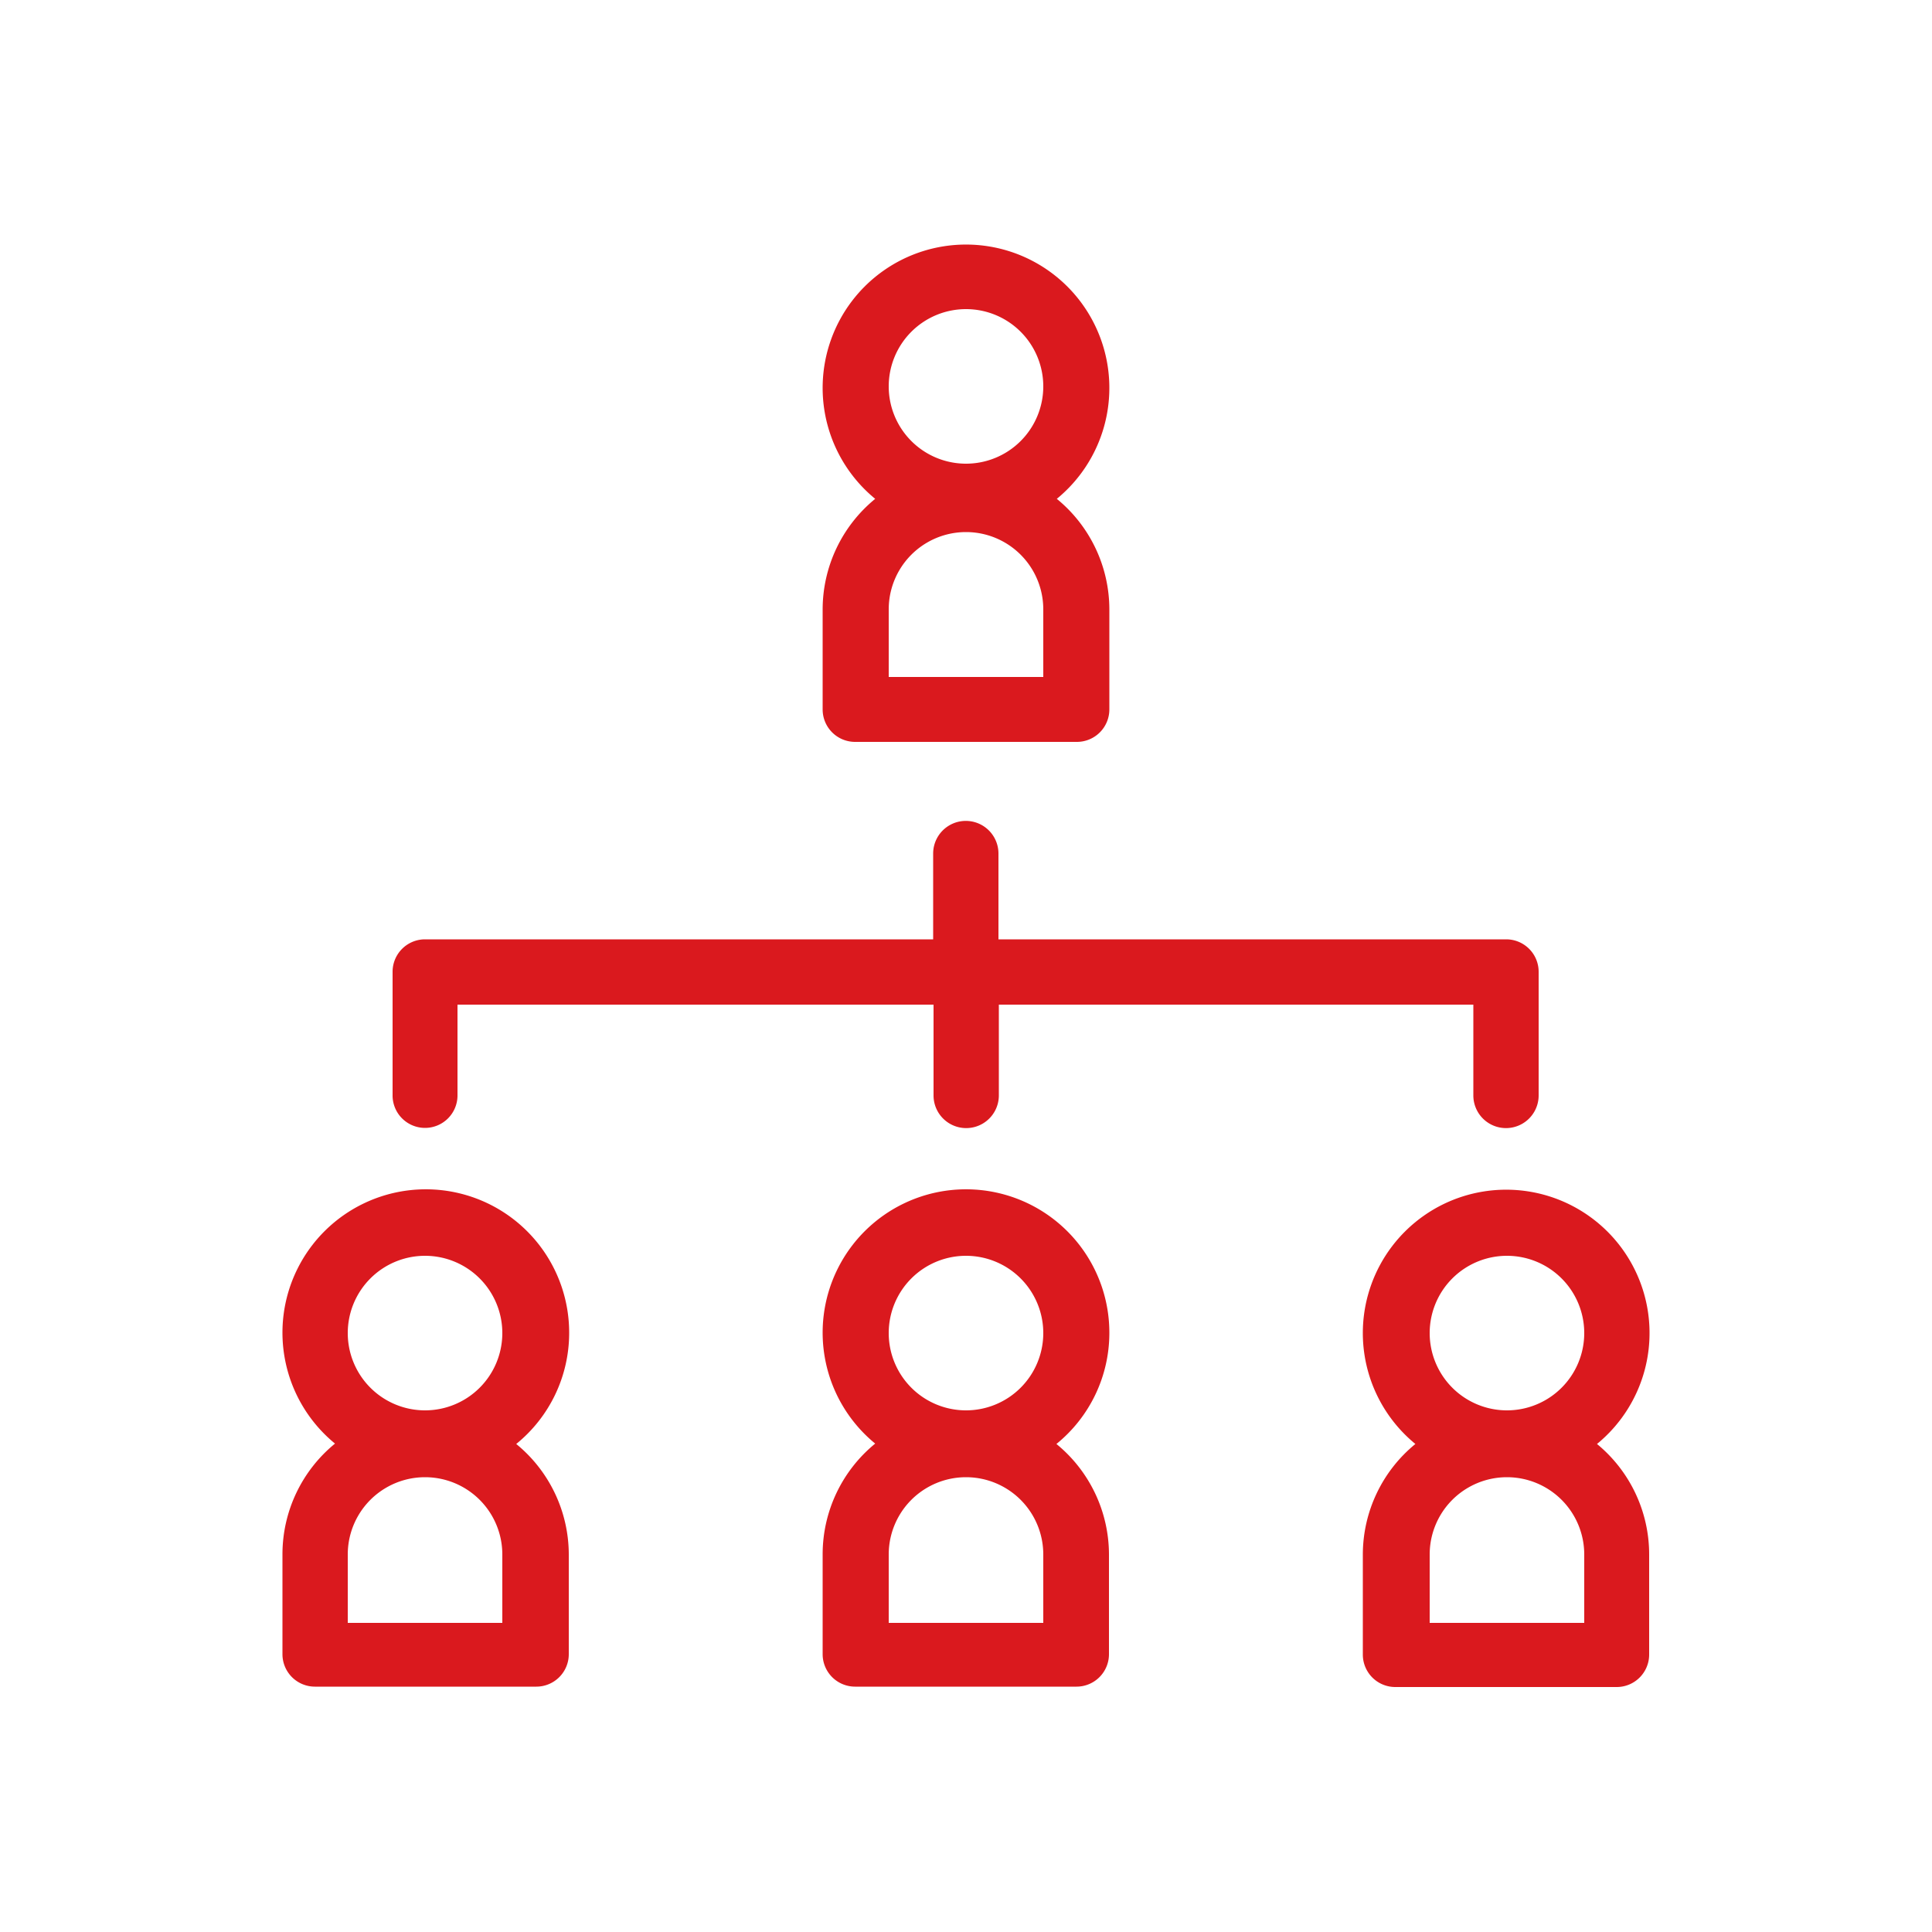
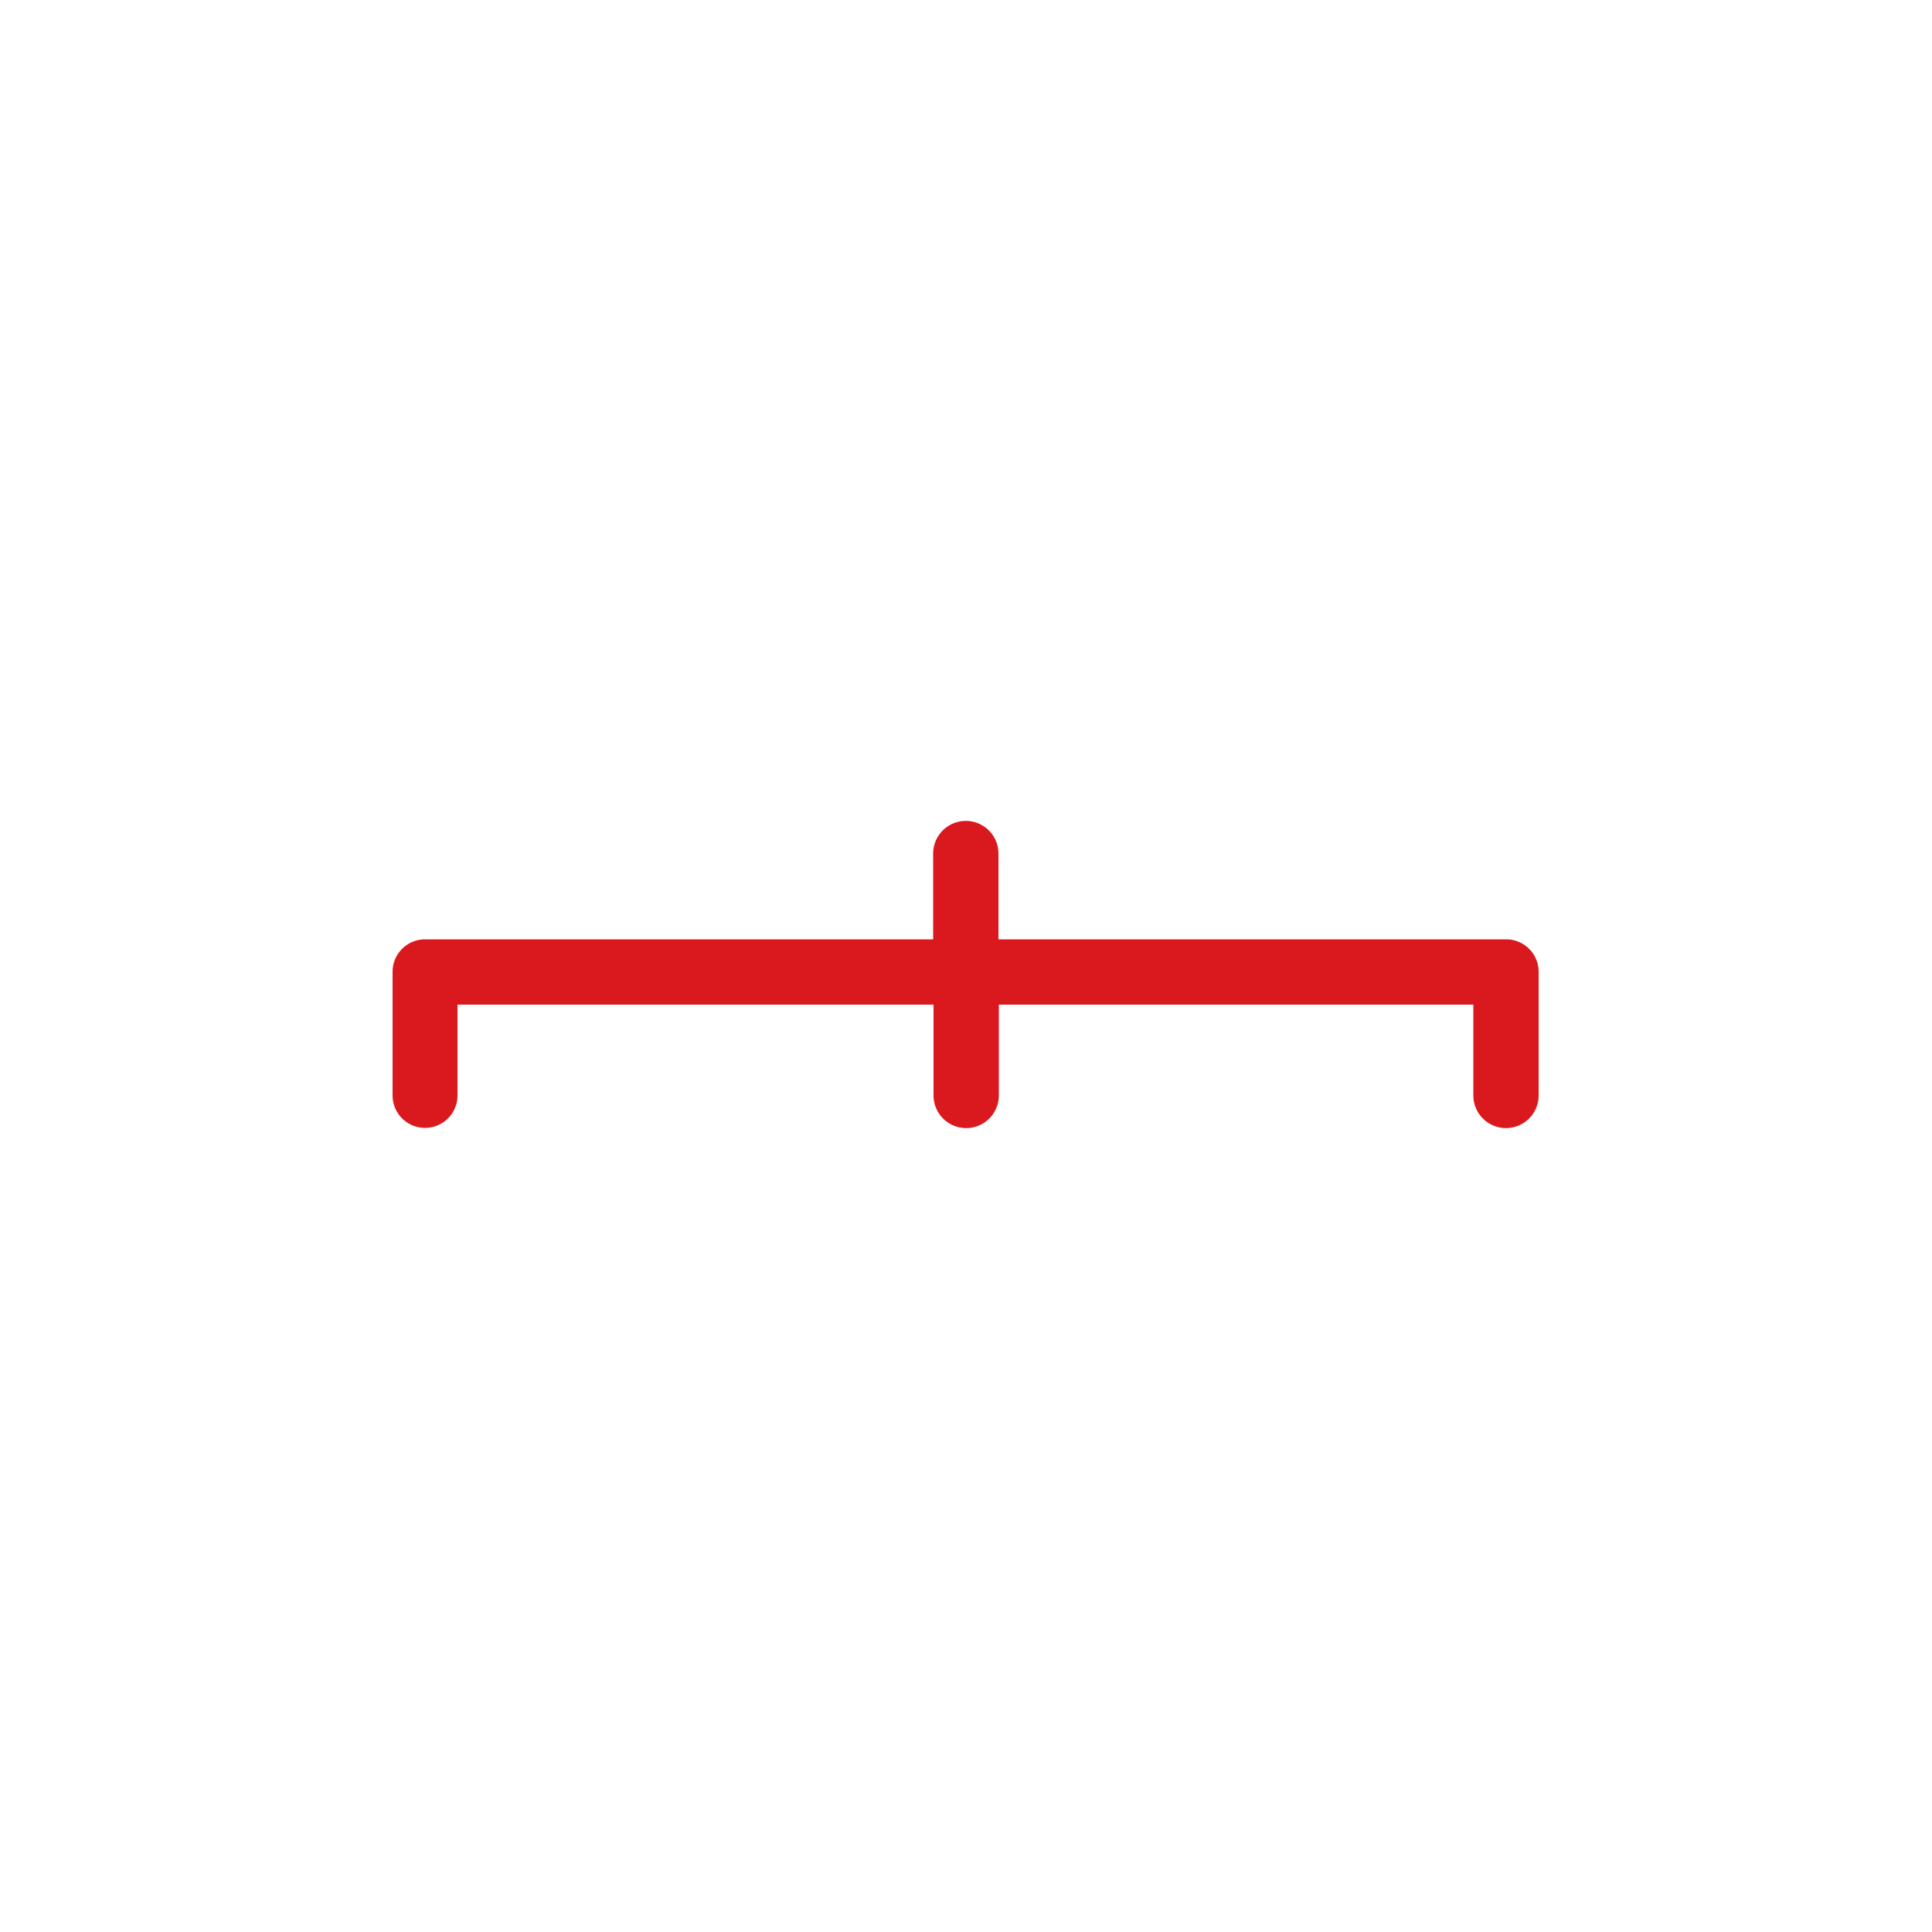
<svg xmlns="http://www.w3.org/2000/svg" xmlns:xlink="http://www.w3.org/1999/xlink" class="categoria-icono" width="50" height="50">
  <defs>
    <symbol id="svg-organigrama" viewBox="0 0 50 50" preserveAspectRatio="xMinYMin meet">
-       <path d="M22.14,19.2h5.73a.84.84,0,0,0,.84-.84V15.77a3.7,3.7,0,0,0-1.36-2.86,3.71,3.71,0,1,0-4.7,0,3.7,3.7,0,0,0-1.36,2.86v2.59A.84.84,0,0,0,22.14,19.2ZM27,17.52H23V15.77a2,2,0,1,1,4,0v1.75ZM23,10a2,2,0,1,1,2,2A2,2,0,0,1,23,10Z" />
-       <path class="cls-1" d="M28.71,34.5a3.71,3.71,0,1,0-6.06,2.86,3.7,3.7,0,0,0-1.36,2.86v2.59a.84.84,0,0,0,.84.84h5.73a.84.84,0,0,0,.84-.84V40.23a3.7,3.7,0,0,0-1.36-2.86A3.7,3.7,0,0,0,28.71,34.5ZM27,42H23V40.23a2,2,0,0,1,4,0V42ZM23,34.5a2,2,0,1,1,2,2A2,2,0,0,1,23,34.5Z" />
-       <path class="cls-1" d="M14.73,34.5a3.71,3.71,0,1,0-6.06,2.86,3.7,3.7,0,0,0-1.36,2.86v2.59a.84.84,0,0,0,.84.84h5.73a.84.84,0,0,0,.84-.84V40.23a3.7,3.7,0,0,0-1.36-2.86A3.7,3.7,0,0,0,14.73,34.5ZM13,40.23V42H9V40.23a2,2,0,0,1,4,0ZM9,34.5a2,2,0,1,1,2,2A2,2,0,0,1,9,34.5Z" />
-       <path class="cls-1" d="M41.33,37.37a3.71,3.71,0,1,0-4.7,0,3.7,3.7,0,0,0-1.36,2.86v2.59a.84.84,0,0,0,.84.84h5.73a.84.84,0,0,0,.84-.84V40.23A3.7,3.7,0,0,0,41.33,37.37ZM37,34.5a2,2,0,1,1,2,2A2,2,0,0,1,37,34.5ZM41,42H37V40.23a2,2,0,1,1,4,0Z" />
      <path class="cls-1" d="M11,29.19a.84.84,0,0,0,.84-.84V26H24.16v2.35a.84.84,0,0,0,1.69,0V26H38.13v2.35a.84.84,0,0,0,1.69,0V25.15a.84.84,0,0,0-.84-.84H25.84V22.09a.84.84,0,1,0-1.69,0v2.22H11a.84.84,0,0,0-.84.84v3.19A.84.84,0,0,0,11,29.19Z" />
    </symbol>
  </defs>
  <use xlink:href="#svg-organigrama" fill="#DA191E" />
</svg>